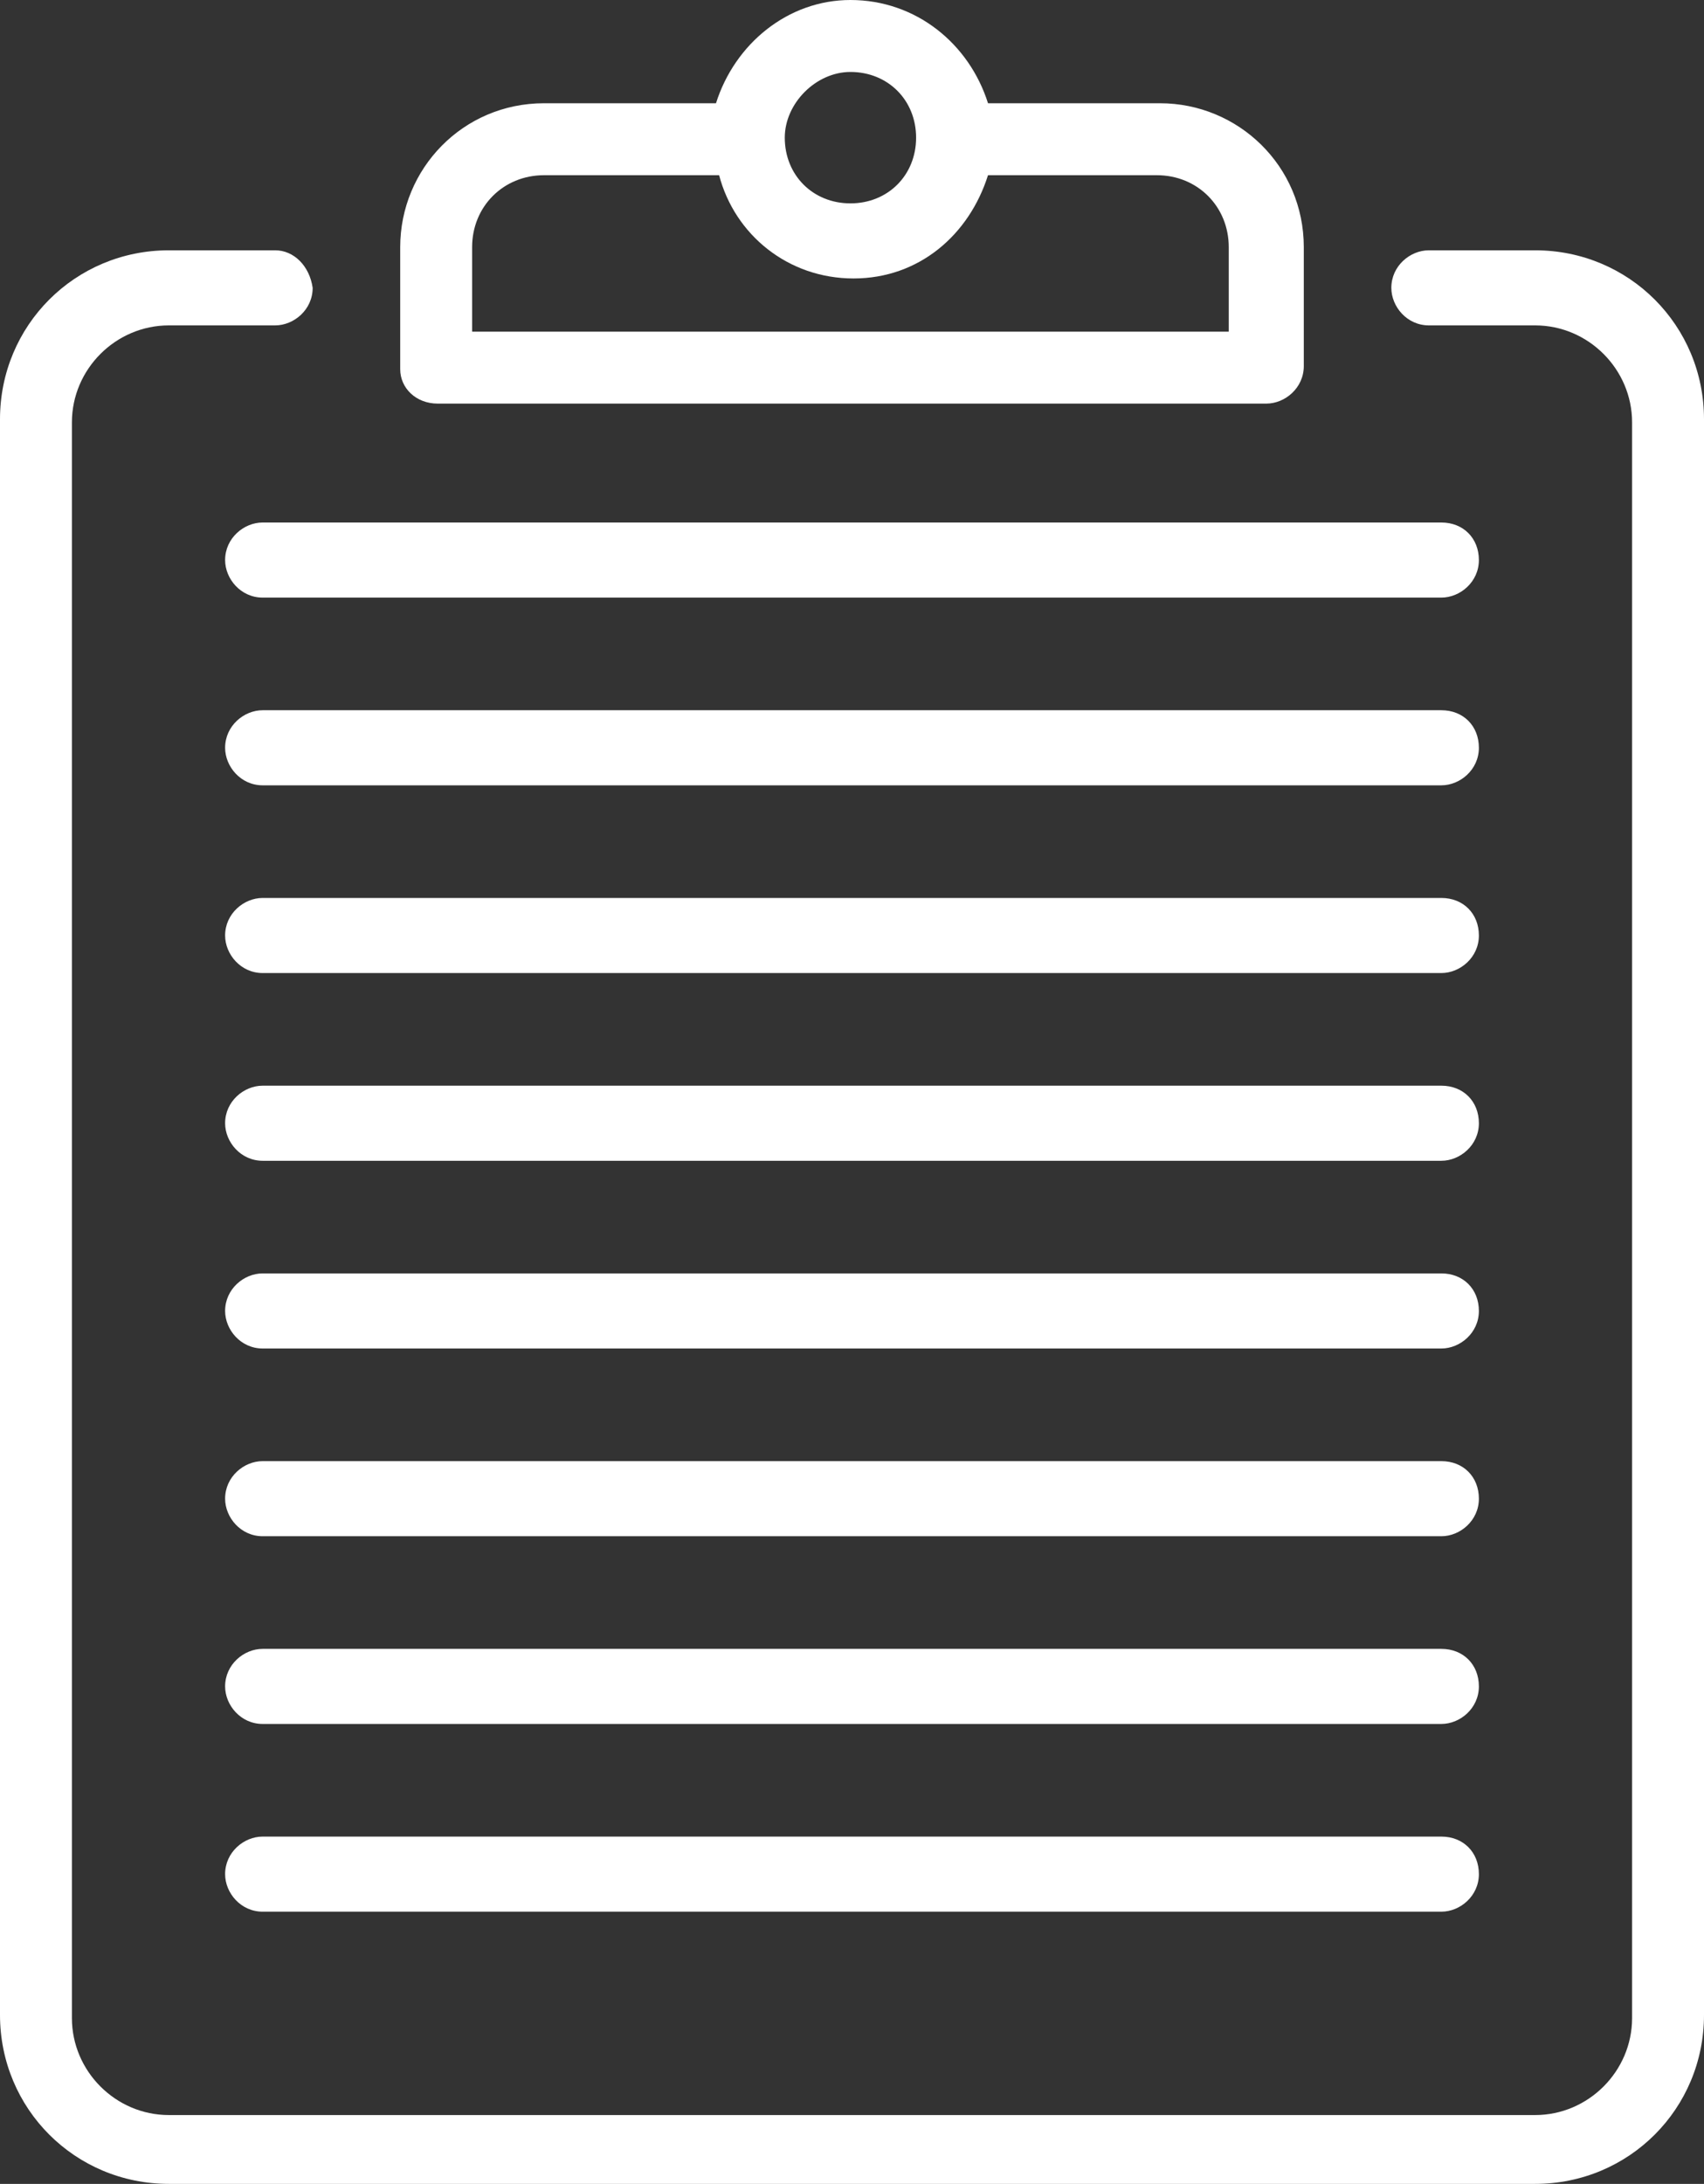
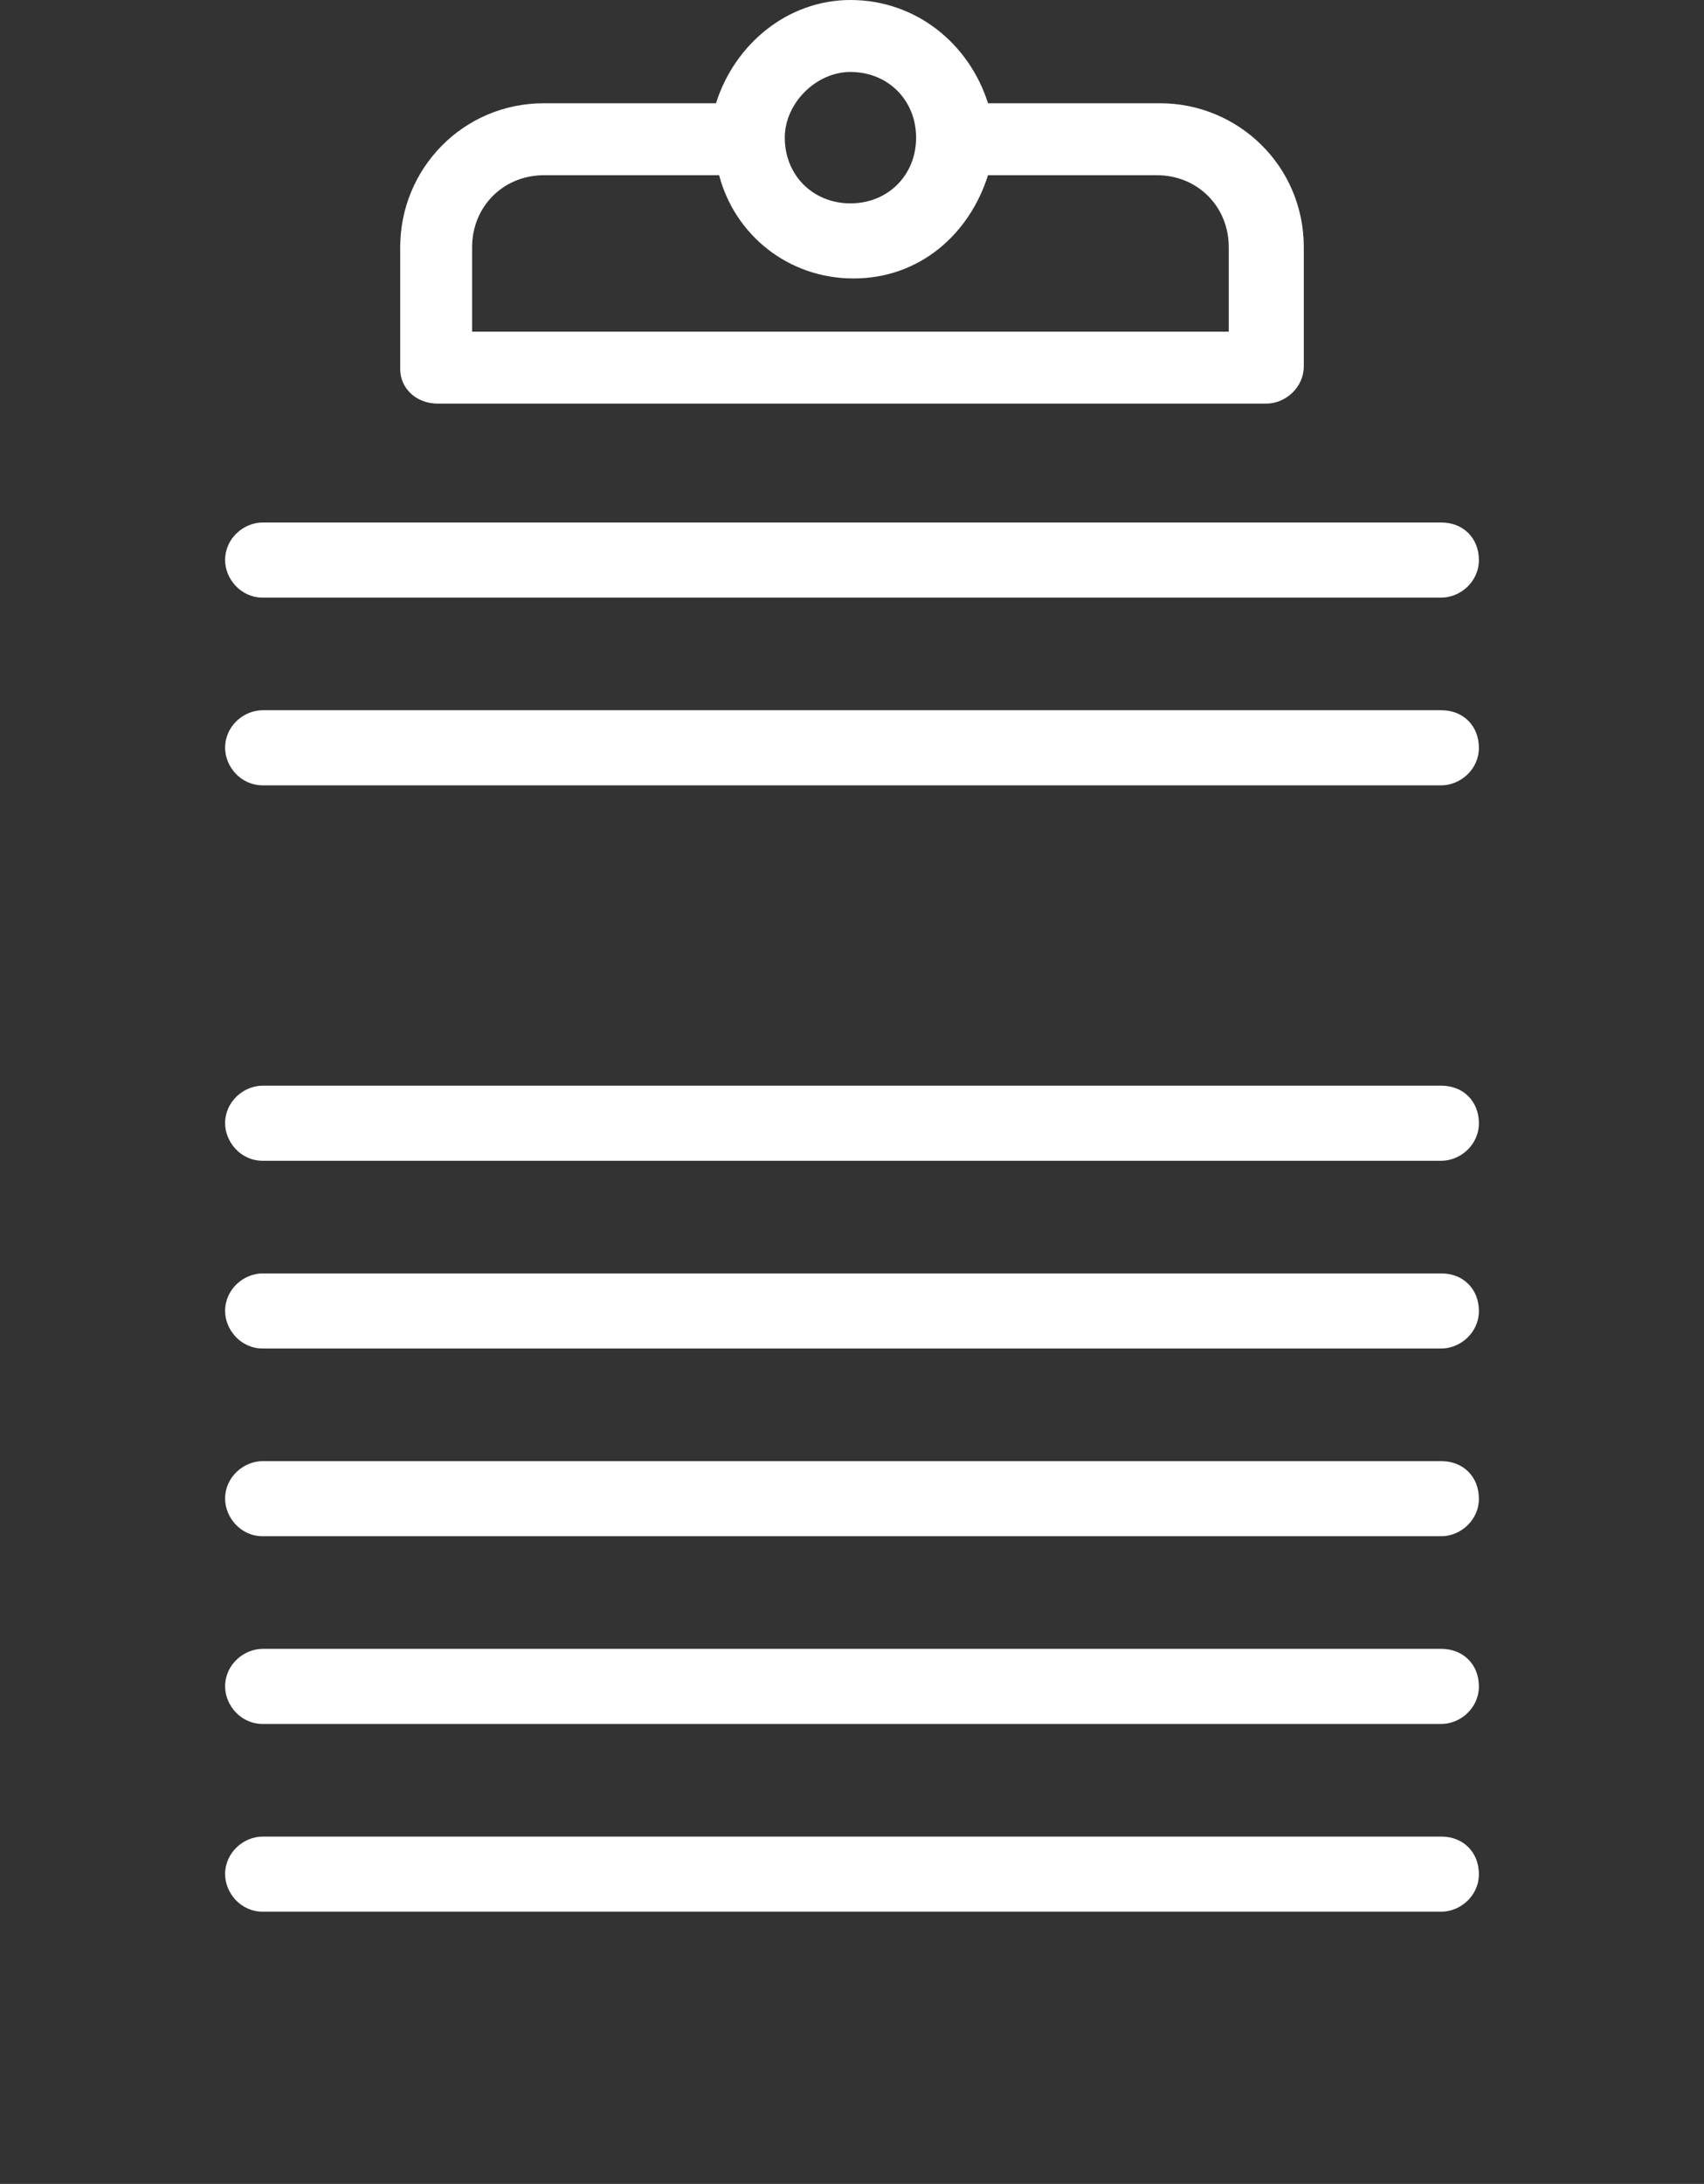
<svg xmlns="http://www.w3.org/2000/svg" xmlns:xlink="http://www.w3.org/1999/xlink" version="1.1" id="Layer_1" x="0px" y="0px" width="54.5px" height="69.8px" viewBox="0 0 54.5 69.8" style="enable-background:new 0 0 54.5 69.8;" xml:space="preserve">
  <rect x="0" y="0" width="54.5" height="69.8" fill="#333333" stroke="none" />
  <style type="text/css">
	.st0{clip-path:url(#SVGID_2_);fill:#FFFFFF;}
</style>
  <g>
    <defs>
      <rect id="SVGID_1_" width="54.5" height="69.8" />
    </defs>
    <clipPath id="SVGID_2_">
      <use xlink:href="#SVGID_1_" style="overflow:visible;" />
    </clipPath>
    <path class="st0" d="M15.1,7.9c0-1.3,1-2.3,2.3-2.3H23c0.5,1.9,2.2,3.3,4.3,3.3s3.7-1.4,4.3-3.3H37c1.3,0,2.3,1,2.3,2.3v2.7H15.1   V7.9z M27.2,2.3c1.2,0,2.1,0.9,2.1,2.1c0,0,0,0,0,0s0,0,0,0c0,1.2-0.9,2.1-2.1,2.1c-1.2,0-2.1-0.9-2.1-2.1   C25.1,3.3,26.1,2.3,27.2,2.3 M14,12.9h26.5c0.6,0,1.2-0.5,1.2-1.2V7.9c0-2.6-2.1-4.6-4.6-4.6h-5.5C31,1.4,29.3,0,27.2,0   c-2,0-3.7,1.4-4.3,3.3h-5.5c-2.6,0-4.6,2.1-4.6,4.6v3.9C12.8,12.4,13.3,12.9,14,12.9" />
-     <path class="st0" d="M49.1,8h-3.4c-0.6,0-1.2,0.5-1.2,1.2c0,0.6,0.5,1.2,1.2,1.2h3.4c1.7,0,3.1,1.4,3.1,3.1v51   c0,1.7-1.4,3.1-3.1,3.1H5.4c-1.7,0-3.1-1.4-3.1-3.1v-51c0-1.7,1.4-3.1,3.1-3.1h3.4c0.6,0,1.2-0.5,1.2-1.2C9.9,8.5,9.4,8,8.8,8H5.4   C2.4,8,0,10.4,0,13.4v51c0,3,2.4,5.4,5.4,5.4h43.7c3,0,5.4-2.4,5.4-5.4v-51C54.5,10.4,52.1,8,49.1,8" />
    <path class="st0" d="M46.1,16.7H8.4c-0.6,0-1.2,0.5-1.2,1.2c0,0.6,0.5,1.2,1.2,1.2h37.7c0.6,0,1.2-0.5,1.2-1.2   C47.3,17.2,46.8,16.7,46.1,16.7" />
    <path class="st0" d="M46.1,22.7H8.4c-0.6,0-1.2,0.5-1.2,1.2c0,0.6,0.5,1.2,1.2,1.2h37.7c0.6,0,1.2-0.5,1.2-1.2   C47.3,23.2,46.8,22.7,46.1,22.7" />
-     <path class="st0" d="M46.1,28.7H8.4c-0.6,0-1.2,0.5-1.2,1.2c0,0.6,0.5,1.2,1.2,1.2h37.7c0.6,0,1.2-0.5,1.2-1.2   C47.3,29.2,46.8,28.7,46.1,28.7" />
    <path class="st0" d="M46.1,34.7H8.4c-0.6,0-1.2,0.5-1.2,1.2c0,0.6,0.5,1.2,1.2,1.2h37.7c0.6,0,1.2-0.5,1.2-1.2   C47.3,35.2,46.8,34.7,46.1,34.7" />
    <path class="st0" d="M46.1,40.7H8.4c-0.6,0-1.2,0.5-1.2,1.2c0,0.6,0.5,1.2,1.2,1.2h37.7c0.6,0,1.2-0.5,1.2-1.2   C47.3,41.2,46.8,40.7,46.1,40.7" />
    <path class="st0" d="M46.1,46.7H8.4c-0.6,0-1.2,0.5-1.2,1.2c0,0.6,0.5,1.2,1.2,1.2h37.7c0.6,0,1.2-0.5,1.2-1.2   C47.3,47.2,46.8,46.7,46.1,46.7" />
    <path class="st0" d="M46.1,52.7H8.4c-0.6,0-1.2,0.5-1.2,1.2c0,0.6,0.5,1.2,1.2,1.2h37.7c0.6,0,1.2-0.5,1.2-1.2   C47.3,53.2,46.8,52.7,46.1,52.7" />
    <path class="st0" d="M46.1,58.7H8.4c-0.6,0-1.2,0.5-1.2,1.2c0,0.6,0.5,1.2,1.2,1.2h37.7c0.6,0,1.2-0.5,1.2-1.2   C47.3,59.2,46.8,58.7,46.1,58.7" />
  </g>
</svg>